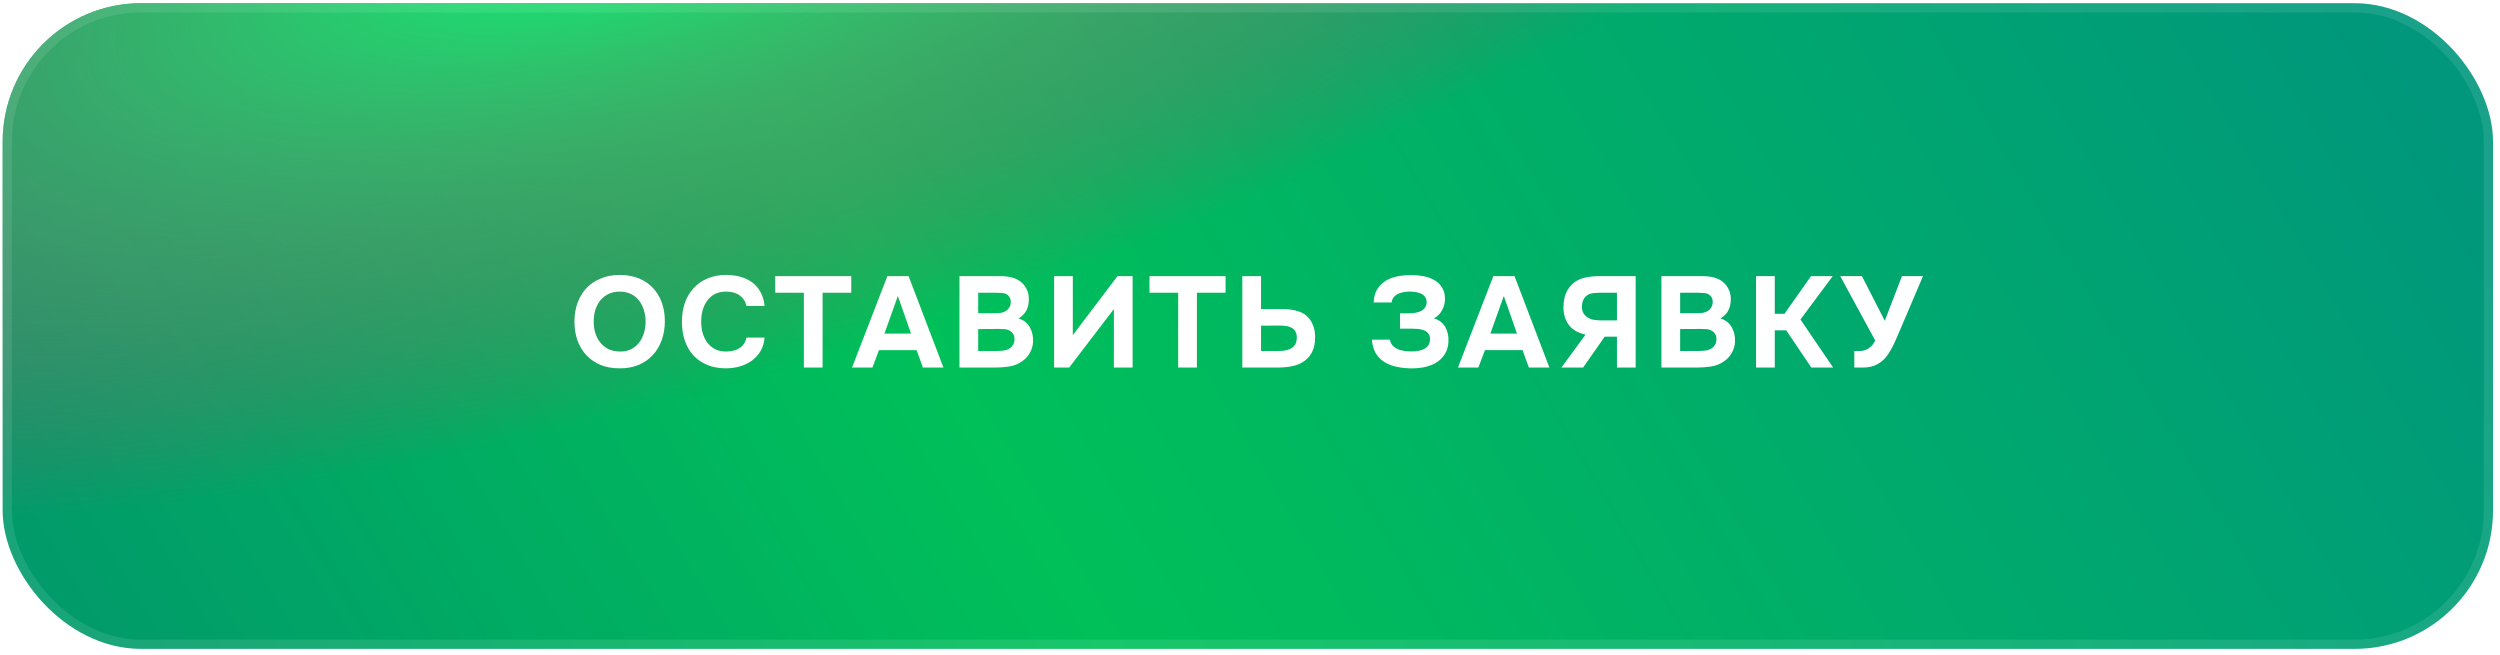
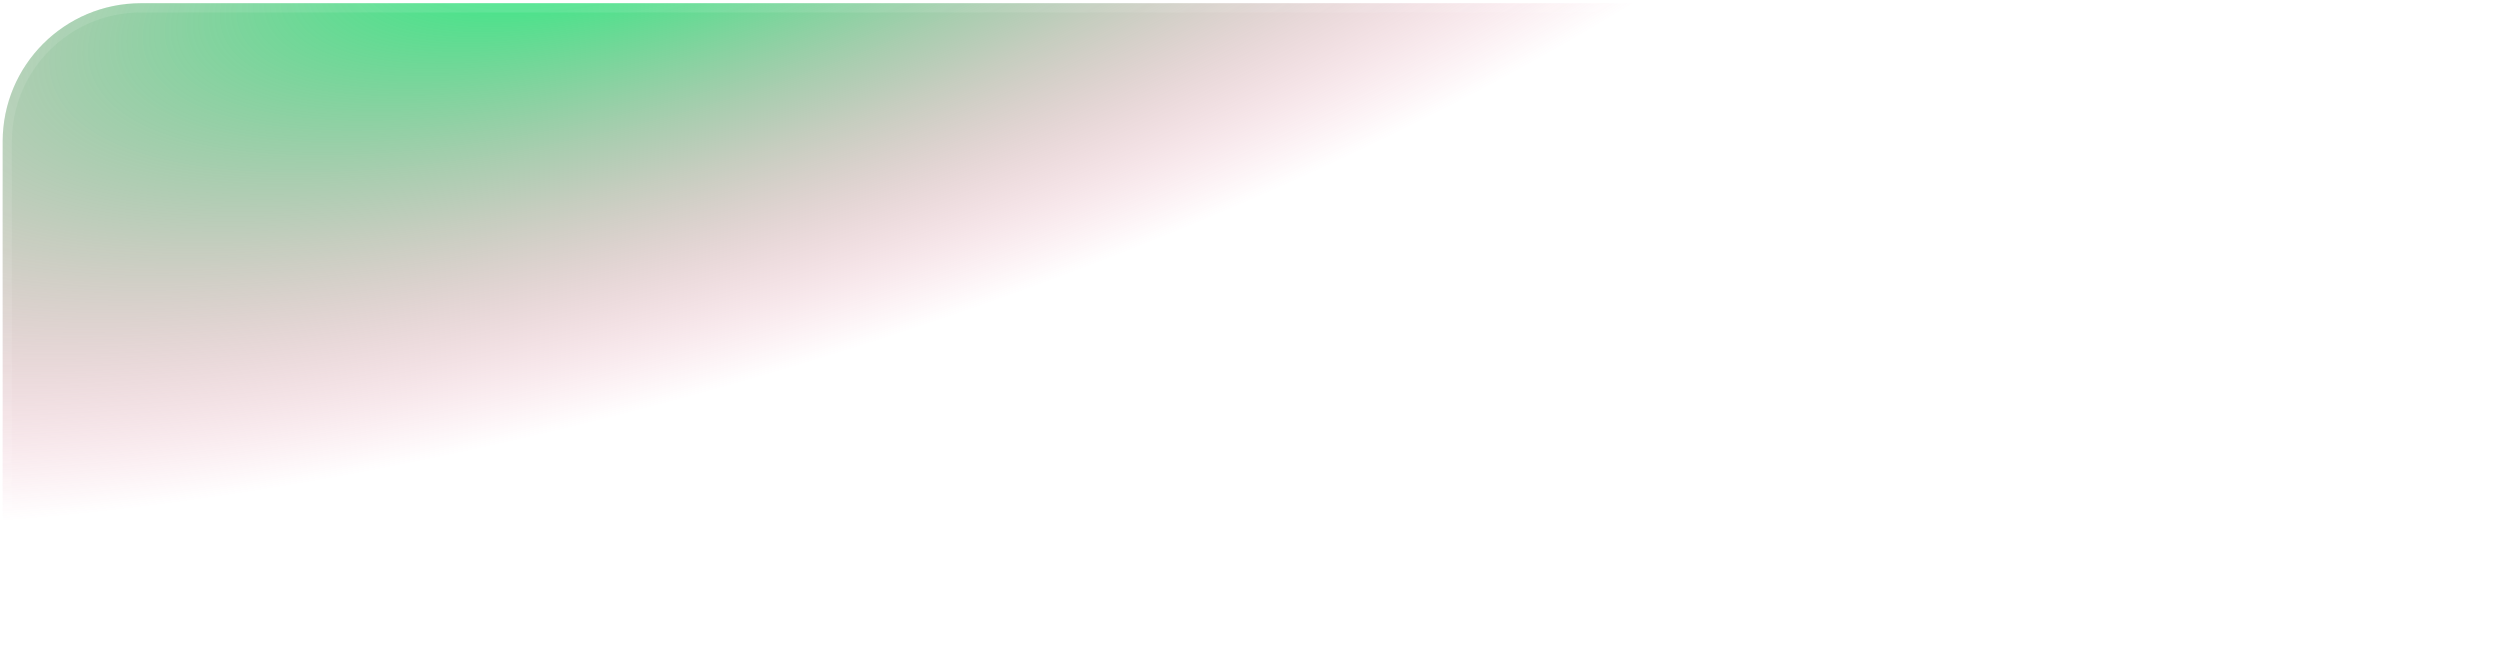
<svg xmlns="http://www.w3.org/2000/svg" width="271" height="71" viewBox="0 0 271 71" fill="none">
  <g filter="url(#filter0_i_754_68)">
-     <rect x="0.288" y="0.348" width="269.954" height="69.988" rx="14.997" fill="url(#paint0_linear_754_68)" />
    <rect x="0.288" y="0.348" width="269.954" height="69.988" rx="14.997" fill="url(#paint1_radial_754_68)" />
-     <path d="M67.183 29.804C67.939 29.804 68.621 29.926 69.228 30.168C69.834 30.411 70.347 30.756 70.767 31.204C71.188 31.643 71.51 32.17 71.734 32.786C71.957 33.402 72.07 34.084 72.07 34.83C72.07 35.558 71.957 36.235 71.734 36.86C71.51 37.486 71.188 38.027 70.767 38.484C70.347 38.942 69.829 39.301 69.213 39.562C68.607 39.814 67.916 39.936 67.141 39.926C66.367 39.926 65.676 39.8 65.07 39.548C64.472 39.287 63.964 38.932 63.544 38.484C63.133 38.036 62.816 37.504 62.592 36.888C62.377 36.272 62.27 35.6 62.27 34.872C62.27 34.126 62.382 33.444 62.605 32.828C62.839 32.203 63.166 31.666 63.586 31.218C64.015 30.77 64.533 30.425 65.139 30.182C65.746 29.93 66.427 29.804 67.183 29.804ZM64.356 34.844C64.356 35.274 64.412 35.684 64.523 36.076C64.645 36.459 64.817 36.8 65.041 37.098C65.275 37.397 65.569 37.64 65.924 37.826C66.278 38.004 66.694 38.097 67.169 38.106C67.627 38.116 68.033 38.036 68.388 37.868C68.742 37.691 69.036 37.453 69.269 37.154C69.503 36.846 69.68 36.496 69.802 36.104C69.923 35.703 69.984 35.288 69.984 34.858C69.984 34.438 69.923 34.032 69.802 33.64C69.689 33.248 69.517 32.903 69.284 32.604C69.059 32.296 68.77 32.054 68.415 31.876C68.061 31.699 67.645 31.61 67.169 31.61C66.703 31.61 66.292 31.699 65.938 31.876C65.583 32.054 65.289 32.292 65.055 32.59C64.822 32.889 64.645 33.234 64.523 33.626C64.412 34.009 64.356 34.415 64.356 34.844ZM76.007 34.858C76.007 35.278 76.058 35.684 76.161 36.076C76.273 36.468 76.436 36.814 76.651 37.112C76.875 37.411 77.155 37.654 77.491 37.84C77.836 38.018 78.247 38.106 78.723 38.106C79.32 38.106 79.81 37.976 80.193 37.714C80.585 37.444 80.827 37.07 80.921 36.594H82.881C82.834 37.145 82.689 37.63 82.447 38.05C82.204 38.461 81.891 38.806 81.509 39.086C81.126 39.366 80.692 39.576 80.207 39.716C79.721 39.856 79.217 39.926 78.695 39.926C77.92 39.926 77.234 39.8 76.637 39.548C76.049 39.296 75.549 38.946 75.139 38.498C74.737 38.05 74.434 37.518 74.229 36.902C74.023 36.286 73.921 35.61 73.921 34.872C73.921 34.154 74.023 33.486 74.229 32.87C74.443 32.245 74.756 31.708 75.167 31.26C75.577 30.803 76.077 30.448 76.665 30.196C77.262 29.935 77.948 29.804 78.723 29.804C79.264 29.804 79.773 29.87 80.249 30C80.725 30.131 81.149 30.332 81.523 30.602C81.896 30.873 82.199 31.223 82.433 31.652C82.675 32.072 82.825 32.576 82.881 33.164H80.921C80.818 32.688 80.575 32.31 80.193 32.03C79.81 31.75 79.32 31.61 78.723 31.61C78.247 31.61 77.836 31.699 77.491 31.876C77.155 32.054 76.875 32.296 76.651 32.604C76.436 32.903 76.273 33.248 76.161 33.64C76.058 34.032 76.007 34.438 76.007 34.858ZM84.031 31.736V29.93H92.277V31.736H89.169V39.842H87.139V31.736H84.031ZM95.284 37.952L94.57 39.842H92.358L96.194 29.93H98.49L102.27 39.842H100.044L99.358 37.952H95.284ZM95.872 36.16H98.756L97.328 32.086L95.872 36.16ZM104.006 39.842V29.93H108.402C108.859 29.93 109.279 29.977 109.662 30.07C110.054 30.164 110.394 30.332 110.684 30.574C110.917 30.761 111.113 31.008 111.272 31.316C111.44 31.615 111.524 31.979 111.524 32.408C111.533 32.866 111.449 33.272 111.272 33.626C111.104 33.981 110.814 34.28 110.404 34.522C110.693 34.606 110.94 34.732 111.146 34.9C111.351 35.068 111.514 35.264 111.636 35.488C111.766 35.712 111.86 35.955 111.916 36.216C111.972 36.478 111.995 36.748 111.986 37.028C111.967 37.476 111.846 37.892 111.622 38.274C111.407 38.648 111.122 38.951 110.768 39.184C110.348 39.474 109.886 39.656 109.382 39.73C108.878 39.805 108.378 39.842 107.884 39.842H104.006ZM107.828 33.948C108.033 33.948 108.238 33.939 108.444 33.92C108.649 33.892 108.84 33.827 109.018 33.724C109.167 33.631 109.293 33.505 109.396 33.346C109.498 33.188 109.554 33.001 109.564 32.786C109.573 32.562 109.536 32.38 109.452 32.24C109.368 32.1 109.265 31.993 109.144 31.918C108.994 31.825 108.822 31.774 108.626 31.764C108.43 31.746 108.229 31.736 108.024 31.736H106.036V33.948H107.828ZM106.036 38.05H107.884C108.154 38.05 108.439 38.036 108.738 38.008C109.046 37.971 109.307 37.873 109.522 37.714C109.652 37.612 109.76 37.486 109.844 37.336C109.928 37.178 109.97 36.982 109.97 36.748C109.97 36.534 109.923 36.352 109.83 36.202C109.736 36.053 109.62 35.941 109.48 35.866C109.321 35.764 109.139 35.703 108.934 35.684C108.738 35.666 108.532 35.656 108.318 35.656L106.036 35.67V38.05ZM116.293 36.328L121.137 29.93H122.775V39.842H120.745V33.5L115.901 39.842H114.263V29.93H116.293V36.328ZM124.606 31.736V29.93H132.852V31.736H129.744V39.842H127.714V31.736H124.606ZM134.666 39.842V29.93H136.696V33.5H139.006C139.66 33.5 140.229 33.58 140.714 33.738C141.2 33.888 141.592 34.14 141.89 34.494C142.096 34.746 142.259 35.045 142.38 35.39C142.502 35.726 142.562 36.128 142.562 36.594C142.553 37.257 142.427 37.808 142.184 38.246C141.942 38.685 141.61 39.026 141.19 39.268C140.836 39.483 140.425 39.632 139.958 39.716C139.501 39.8 139.016 39.842 138.502 39.842H134.666ZM136.696 38.05H138.446C138.708 38.05 138.964 38.036 139.216 38.008C139.468 37.971 139.697 37.901 139.902 37.798C140.108 37.686 140.271 37.537 140.392 37.35C140.514 37.154 140.574 36.898 140.574 36.58C140.574 36.3 140.518 36.076 140.406 35.908C140.304 35.74 140.164 35.61 139.986 35.516C139.809 35.423 139.608 35.362 139.384 35.334C139.16 35.306 138.927 35.292 138.684 35.292L136.696 35.306V38.05ZM150.659 36.818C150.715 37.07 150.813 37.28 150.953 37.448C151.102 37.607 151.275 37.733 151.471 37.826C151.676 37.92 151.895 37.985 152.129 38.022C152.362 38.06 152.586 38.083 152.801 38.092C153.034 38.102 153.281 38.092 153.543 38.064C153.804 38.036 154.042 37.976 154.257 37.882C154.481 37.789 154.663 37.654 154.803 37.476C154.943 37.29 155.013 37.047 155.013 36.748C155.013 36.487 154.947 36.282 154.817 36.132C154.695 35.983 154.537 35.871 154.341 35.796C154.145 35.722 153.93 35.675 153.697 35.656C153.473 35.638 153.263 35.628 153.067 35.628H151.765V33.962H152.647C152.861 33.962 153.085 33.948 153.319 33.92C153.552 33.892 153.767 33.836 153.963 33.752C154.159 33.668 154.317 33.547 154.439 33.388C154.569 33.23 154.639 33.02 154.649 32.758C154.649 32.516 154.588 32.32 154.467 32.17C154.355 32.021 154.205 31.904 154.019 31.82C153.832 31.736 153.627 31.68 153.403 31.652C153.188 31.624 152.983 31.61 152.787 31.61C152.544 31.61 152.311 31.634 152.087 31.68C151.863 31.727 151.662 31.797 151.485 31.89C151.307 31.984 151.163 32.105 151.051 32.254C150.939 32.404 150.873 32.581 150.855 32.786H148.909C148.927 32.217 149.049 31.75 149.273 31.386C149.506 31.022 149.786 30.728 150.113 30.504C150.467 30.262 150.901 30.084 151.415 29.972C151.937 29.86 152.479 29.809 153.039 29.818C153.468 29.818 153.897 29.86 154.327 29.944C154.756 30.028 155.143 30.168 155.489 30.364C155.834 30.56 156.109 30.826 156.315 31.162C156.529 31.498 156.637 31.918 156.637 32.422C156.637 32.824 156.534 33.22 156.329 33.612C156.133 33.995 155.839 34.294 155.447 34.508C156.016 34.695 156.422 35.008 156.665 35.446C156.917 35.885 157.033 36.394 157.015 36.972C156.996 37.551 156.856 38.036 156.595 38.428C156.343 38.811 156.016 39.119 155.615 39.352C155.213 39.576 154.761 39.735 154.257 39.828C153.762 39.912 153.263 39.945 152.759 39.926C152.227 39.908 151.727 39.842 151.261 39.73C150.794 39.618 150.379 39.446 150.015 39.212C149.651 38.97 149.352 38.657 149.119 38.274C148.895 37.882 148.759 37.397 148.713 36.818H150.659ZM160.969 37.952L160.255 39.842H158.043L161.879 29.93H164.175L167.955 39.842H165.729L165.043 37.952H160.969ZM161.557 36.16H164.441L163.013 32.086L161.557 36.16ZM177.307 29.93V39.842H175.277V36.496H173.947L171.609 39.842H169.257L171.875 36.272C171.082 36.104 170.48 35.759 170.069 35.236C169.668 34.704 169.472 34.042 169.481 33.248C169.49 32.604 169.602 32.068 169.817 31.638C170.032 31.209 170.321 30.859 170.685 30.588C171.04 30.336 171.45 30.164 171.917 30.07C172.393 29.977 172.911 29.93 173.471 29.93H177.307ZM175.277 34.732V31.736H173.429C173.177 31.736 172.939 31.75 172.715 31.778C172.5 31.797 172.314 31.853 172.155 31.946C171.94 32.068 171.772 32.24 171.651 32.464C171.539 32.679 171.483 32.954 171.483 33.29C171.483 33.552 171.544 33.78 171.665 33.976C171.786 34.172 171.936 34.322 172.113 34.424C172.318 34.555 172.556 34.639 172.827 34.676C173.098 34.714 173.368 34.732 173.639 34.732H175.277ZM180.098 39.842V29.93H184.494C184.951 29.93 185.371 29.977 185.754 30.07C186.146 30.164 186.487 30.332 186.776 30.574C187.009 30.761 187.205 31.008 187.364 31.316C187.532 31.615 187.616 31.979 187.616 32.408C187.625 32.866 187.541 33.272 187.364 33.626C187.196 33.981 186.907 34.28 186.496 34.522C186.785 34.606 187.033 34.732 187.238 34.9C187.443 35.068 187.607 35.264 187.728 35.488C187.859 35.712 187.952 35.955 188.008 36.216C188.064 36.478 188.087 36.748 188.078 37.028C188.059 37.476 187.938 37.892 187.714 38.274C187.499 38.648 187.215 38.951 186.86 39.184C186.44 39.474 185.978 39.656 185.474 39.73C184.97 39.805 184.471 39.842 183.976 39.842H180.098ZM183.92 33.948C184.125 33.948 184.331 33.939 184.536 33.92C184.741 33.892 184.933 33.827 185.11 33.724C185.259 33.631 185.385 33.505 185.488 33.346C185.591 33.188 185.647 33.001 185.656 32.786C185.665 32.562 185.628 32.38 185.544 32.24C185.46 32.1 185.357 31.993 185.236 31.918C185.087 31.825 184.914 31.774 184.718 31.764C184.522 31.746 184.321 31.736 184.116 31.736H182.128V33.948H183.92ZM182.128 38.05H183.976C184.247 38.05 184.531 38.036 184.83 38.008C185.138 37.971 185.399 37.873 185.614 37.714C185.745 37.612 185.852 37.486 185.936 37.336C186.02 37.178 186.062 36.982 186.062 36.748C186.062 36.534 186.015 36.352 185.922 36.202C185.829 36.053 185.712 35.941 185.572 35.866C185.413 35.764 185.231 35.703 185.026 35.684C184.83 35.666 184.625 35.656 184.41 35.656L182.128 35.67V38.05ZM192.385 35.81V39.842H190.355V29.93H192.385V34.018H193.435L196.319 29.93H198.671L195.171 34.634L198.713 39.842H196.347L193.631 35.81H192.385ZM206.173 29.93H208.455L205.865 36.006C205.762 36.249 205.65 36.506 205.529 36.776C205.417 37.047 205.291 37.318 205.151 37.588C205.011 37.859 204.857 38.12 204.689 38.372C204.53 38.615 204.353 38.83 204.157 39.016C203.83 39.315 203.466 39.534 203.065 39.674C202.673 39.805 202.206 39.861 201.665 39.842H201.007V38.05H201.329C201.487 38.05 201.651 38.046 201.819 38.036C201.987 38.018 202.155 37.971 202.323 37.896C202.491 37.822 202.654 37.71 202.813 37.56C202.981 37.411 203.135 37.196 203.275 36.916L199.481 29.93H201.833L204.311 34.774L206.173 29.93Z" fill="white" />
    <rect x="0.788" y="0.848" width="268.954" height="68.988" rx="14.498" stroke="white" stroke-opacity="0.1" stroke-width="1" />
  </g>
  <defs>
    <filter id="filter0_i_754_68" x="0.288" y="0.348" width="269.954" height="69.988" filterUnits="userSpaceOnUse" color-interpolation-filters="sRGB">
      <feFlood flood-opacity="0" result="BackgroundImageFix" />
      <feBlend mode="normal" in="SourceGraphic" in2="BackgroundImageFix" result="shape" />
      <feColorMatrix in="SourceAlpha" type="matrix" values="0 0 0 0 0 0 0 0 0 0 0 0 0 0 0 0 0 0 127 0" result="hardAlpha" />
      <feOffset />
      <feGaussianBlur stdDeviation="4.499" />
      <feComposite in2="hardAlpha" operator="arithmetic" k2="-1" k3="1" />
      <feColorMatrix type="matrix" values="0 0 0 0 1 0 0 0 0 1 0 0 0 0 1 0 0 0 0.37 0" />
      <feBlend mode="normal" in2="shape" result="effect1_innerShadow_754_68" />
    </filter>
    <linearGradient id="paint0_linear_754_68" x1="234.933" y1="-38.514" x2="-15.735" y2="109.935" gradientUnits="userSpaceOnUse">
      <stop stop-color="#00977C" />
      <stop offset="0.53" stop-color="#00C059" />
      <stop offset="1" stop-color="#018A72" />
    </linearGradient>
    <radialGradient id="paint1_radial_754_68" cx="0" cy="0" r="1" gradientUnits="userSpaceOnUse" gradientTransform="translate(71.198 -10.518) rotate(73.089) scale(52.553 158.395)">
      <stop stop-color="#00FF75" />
      <stop offset="1" stop-color="#E2366A" stop-opacity="0" />
      <stop offset="1" stop-color="#00FFD1" stop-opacity="0" />
    </radialGradient>
  </defs>
</svg>